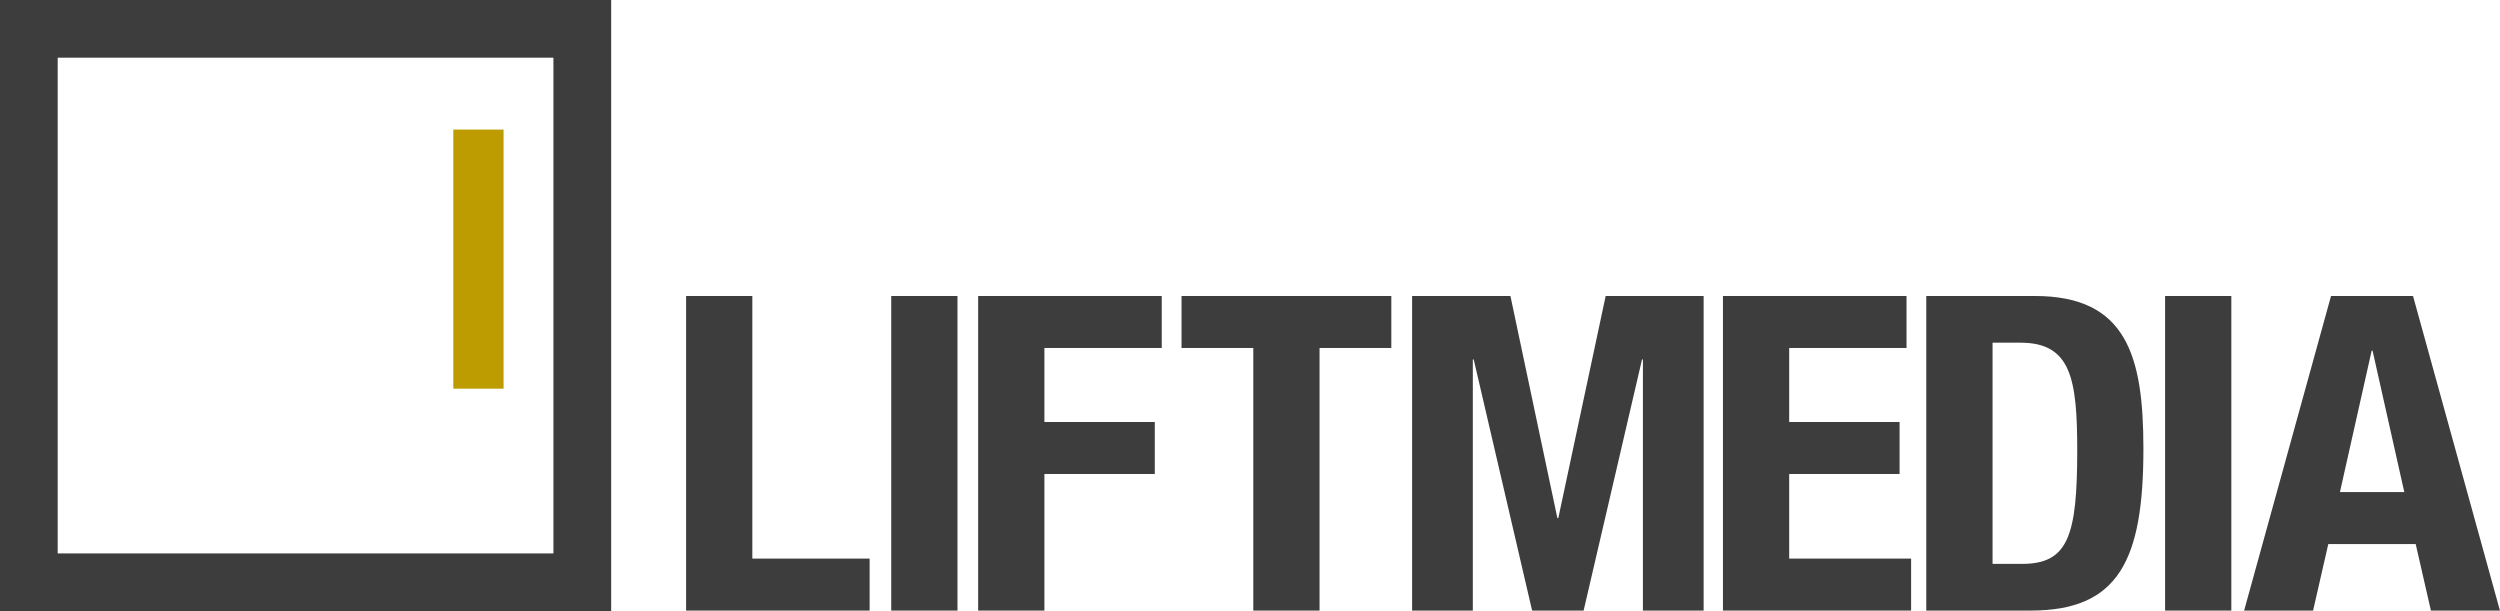
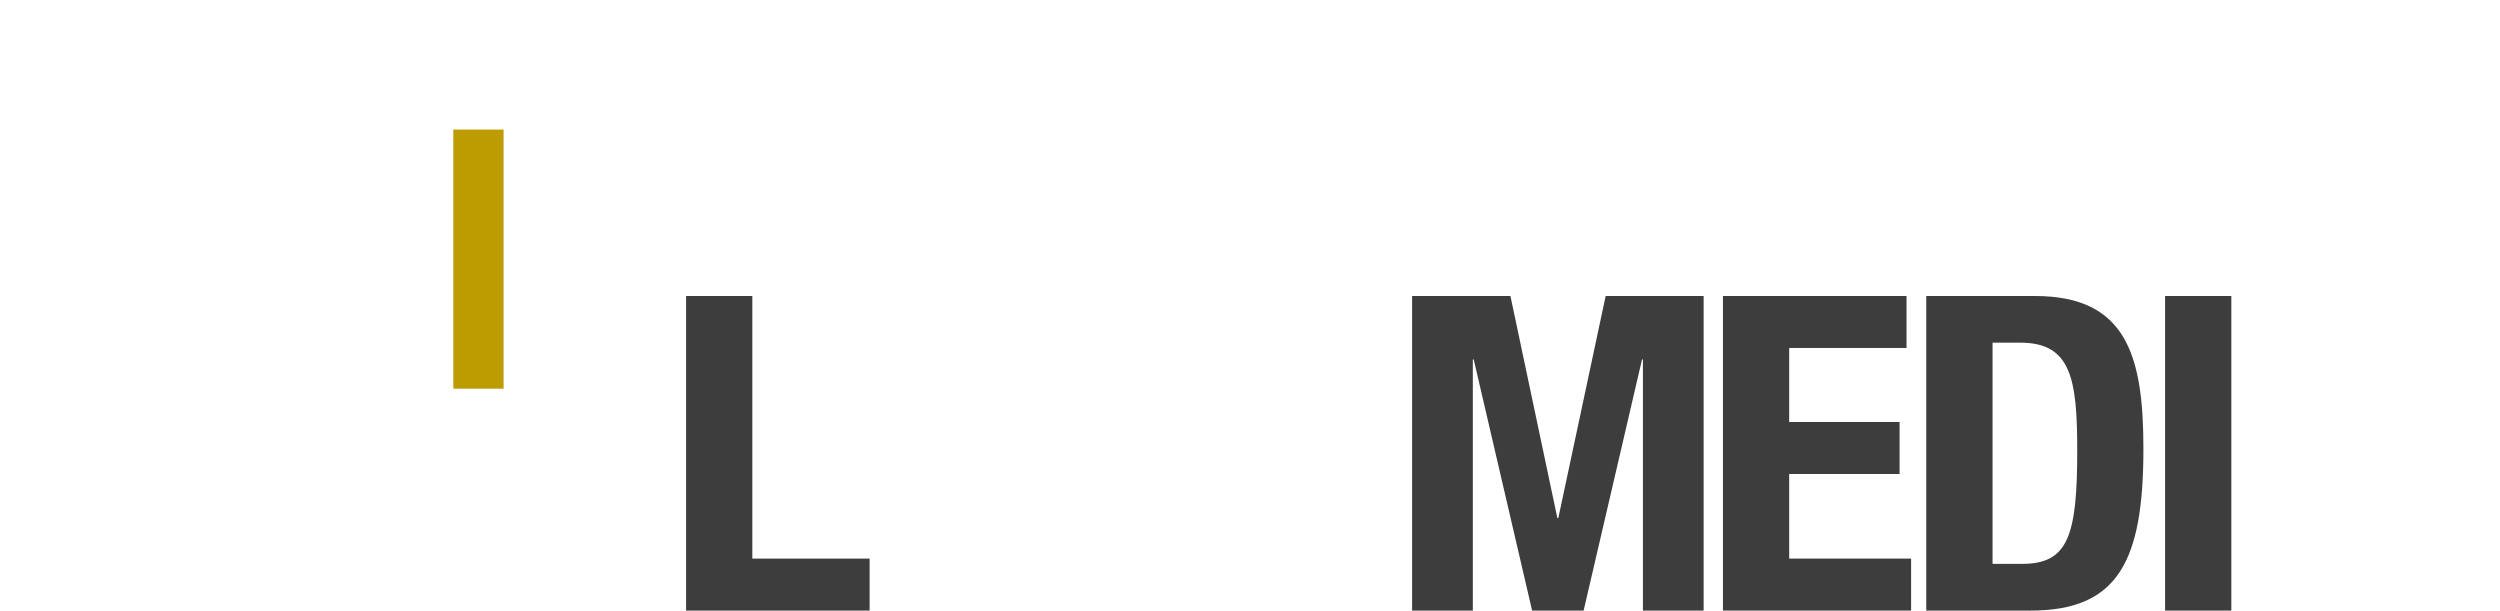
<svg xmlns="http://www.w3.org/2000/svg" id="Layer_2" data-name="Layer 2" viewBox="0 0 420.79 102.87">
  <defs>
    <style>
      .cls-1 {
        fill: #3d3d3d;
      }

      .cls-2 {
        fill: #bc9c00;
      }
    </style>
  </defs>
  <g id="Layer_1-2" data-name="Layer 1">
    <g>
      <g>
        <path class="cls-1" d="m115.48,102.77v-52.95h11.15v44.2h19.74v8.75h-30.89Z" />
-         <path class="cls-1" d="m150.01,102.77v-52.95h11.15v52.95h-11.15Z" />
-         <path class="cls-1" d="m164.64,49.82h30.9v8.75h-19.75v12.46h18.58v8.75h-18.58v22.99h-11.15v-52.95Z" />
-         <path class="cls-1" d="m234.18,49.82v8.75h-12.08v44.2h-11.15v-44.2h-12.08v-8.75h35.31Z" />
        <path class="cls-1" d="m237.66,49.82h16.57l7.9,37.38h.16l7.97-37.38h16.49v52.95h-10.22v-42.27h-.15l-9.83,42.27h-8.67l-9.83-42.27h-.15v42.27h-10.22v-52.95Z" />
        <path class="cls-1" d="m320.9,49.82v8.75h-19.75v12.46h18.58v8.75h-18.58v14.24h20.52v8.75h-31.67v-52.95h30.9Z" />
        <path class="cls-1" d="m324.23,49.82h18.27c15.49,0,18.27,10.16,18.27,25.73,0,18.76-4.18,27.22-18.97,27.22h-17.58v-52.95Zm11.15,45.09h4.96c7.74,0,9.29-4.67,9.29-19.06,0-12.01-1.01-18.17-9.53-18.17h-4.72v37.23Z" />
        <path class="cls-1" d="m364.42,102.77v-52.95h11.15v52.95h-11.15Z" />
-         <path class="cls-1" d="m392.37,49.82h13.78l14.63,52.95h-11.62l-2.56-11.2h-14.71l-2.56,11.2h-11.61l14.63-52.95Zm1.47,33h10.84l-5.34-23.8h-.15l-5.34,23.8Z" />
      </g>
-       <path class="cls-1" d="m0,0v102.87h102.87V0H0Zm9.71,93.16V9.71h83.44v83.44H9.71Z" />
      <rect class="cls-2" x="76.3" y="21.81" width="8.46" height="43.61" />
    </g>
  </g>
</svg>